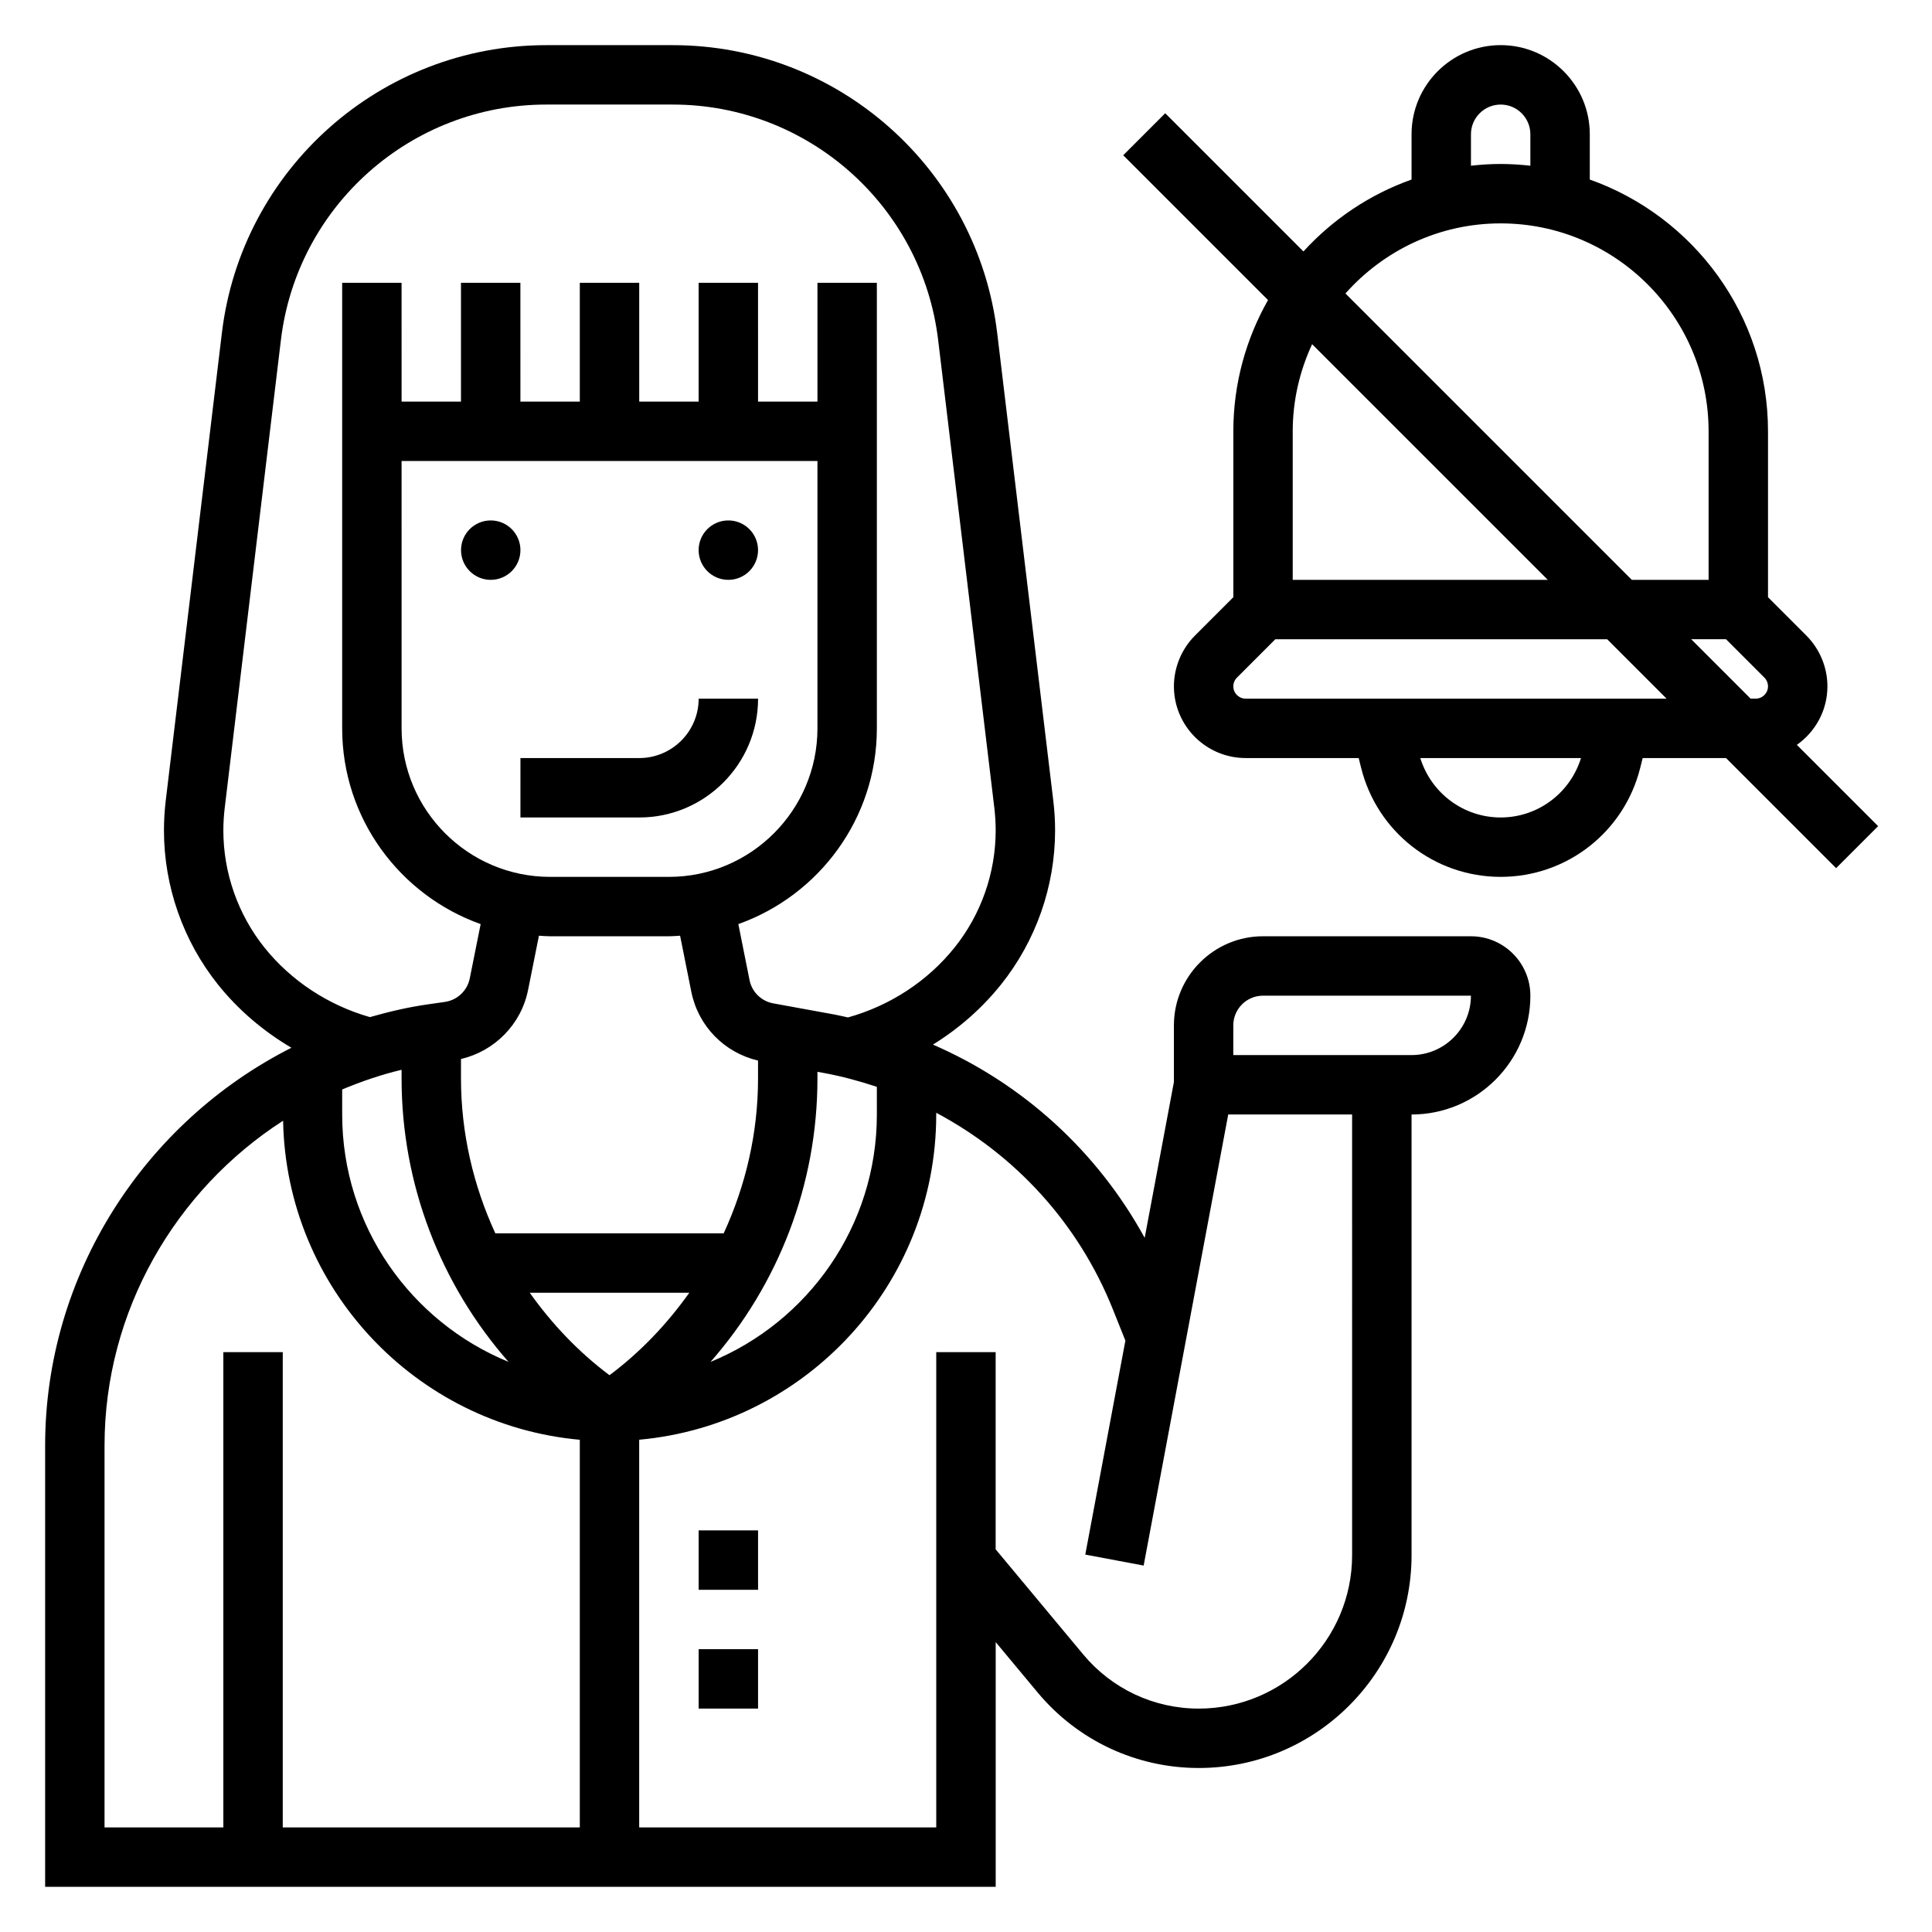
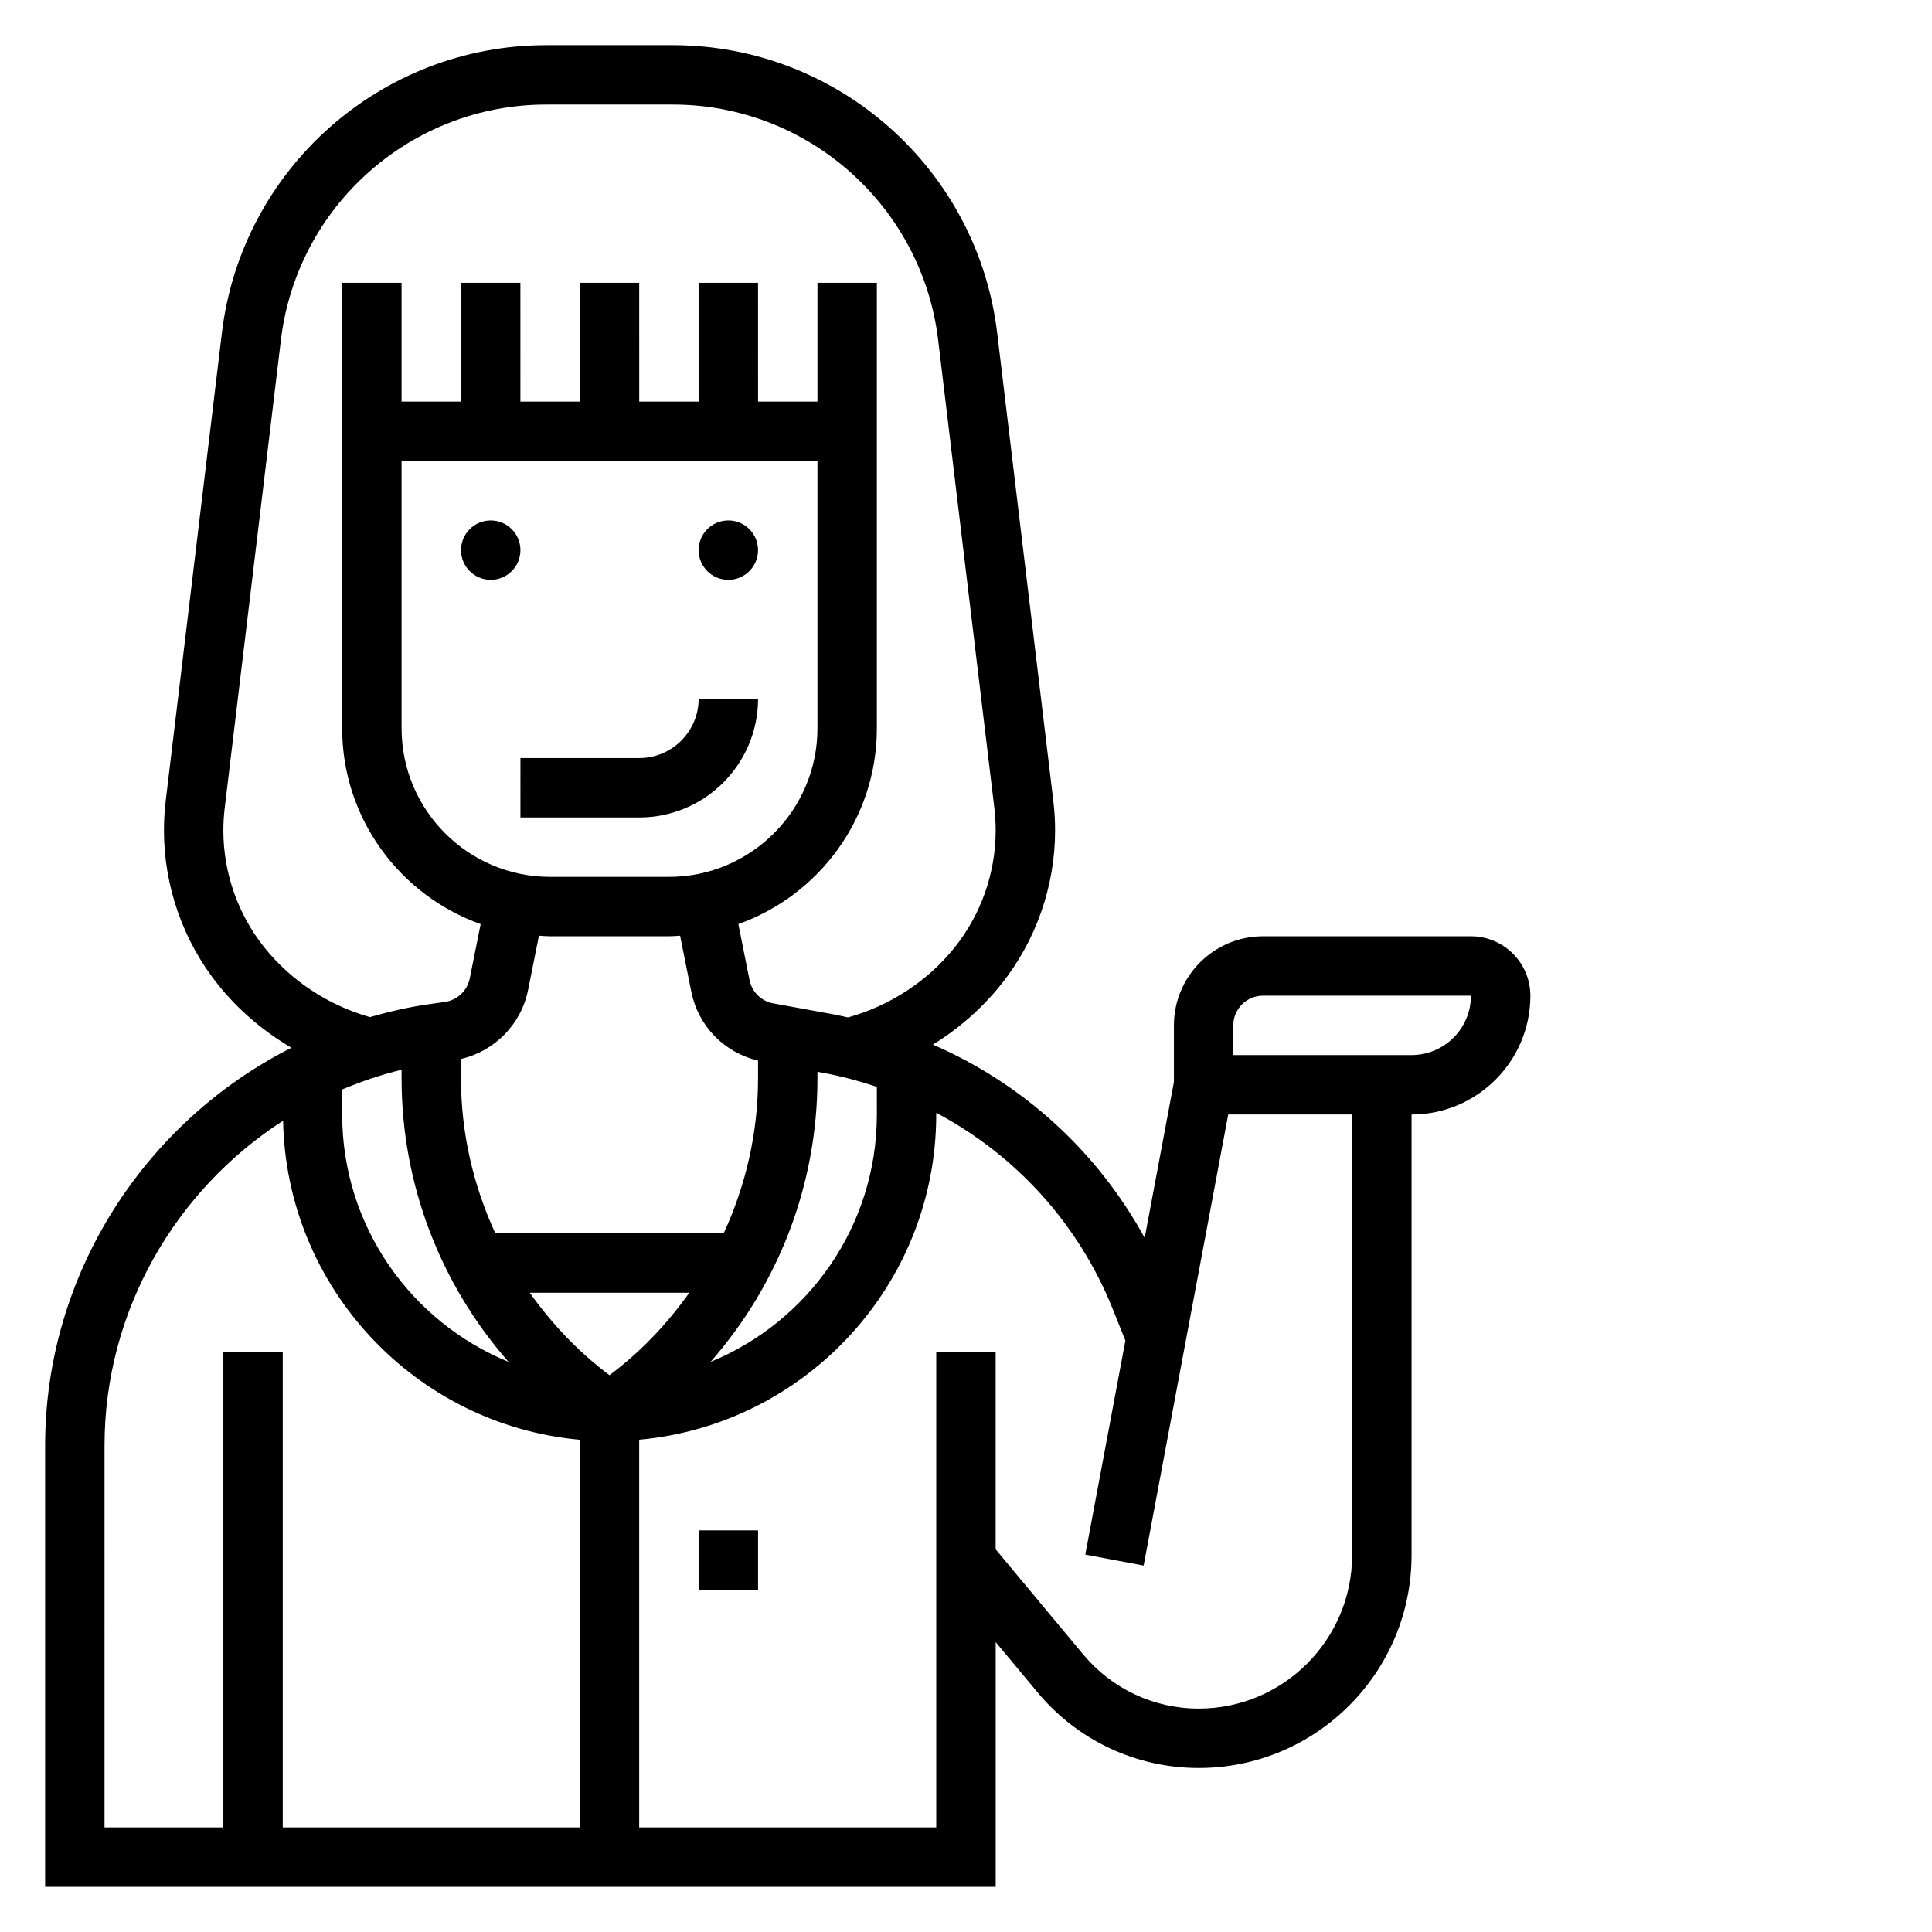
<svg xmlns="http://www.w3.org/2000/svg" fill="#000000" width="800px" height="800px" version="1.1" viewBox="144 144 512 512">
  <g>
    <path d="m281.92 289.79c0 4.348-3.523 7.875-7.871 7.875s-7.871-3.527-7.871-7.875c0-4.348 3.523-7.871 7.871-7.871s7.871 3.523 7.871 7.871" />
    <path d="m344.89 289.79c0 4.348-3.523 7.875-7.871 7.875-4.348 0-7.875-3.527-7.875-7.875 0-4.348 3.527-7.871 7.875-7.871 4.348 0 7.871 3.523 7.871 7.871" />
    <path d="m281.92 360.64h31.488c17.367 0 31.488-14.121 31.488-31.488h-15.742c0 8.684-7.062 15.742-15.742 15.742h-31.488z" />
    <path d="m533.82 392.12h-55.105c-13.02 0-23.617 10.598-23.617 23.617v15.012l-7.746 41.297c-12.617-23.02-32.324-40.879-56.113-51.215 6.84-4.234 12.98-9.598 18.027-15.902 9.258-11.555 14.344-26.062 14.344-40.855 0-2.598-0.156-5.188-0.465-7.785l-14.883-124.05c-5.211-43.477-42.18-76.273-85.98-76.273h-33.504c-43.797 0-80.766 32.797-85.977 76.273l-14.895 124.06c-0.301 2.582-0.457 5.172-0.457 7.777 0 14.801 5.086 29.309 14.328 40.855 5.391 6.738 12.043 12.375 19.453 16.734-38.875 19.652-65.27 60.02-65.27 105.41v116.95h251.91v-64.844l11.148 13.383c10.586 12.691 26.125 19.973 42.656 19.973 31.102 0 56.402-25.301 56.402-56.402v-116.78c17.367 0 31.488-14.121 31.488-31.488 0-8.684-7.062-15.746-15.742-15.746zm-299.14 40.605c5.062-2.125 10.297-3.922 15.742-5.219v2.312c0 28.047 10.312 54.57 28.34 75.09-25.828-10.578-44.082-35.957-44.082-65.555zm15.742-166.55h110.21v70.848c0 21.703-17.656 39.359-39.359 39.359h-31.488c-21.703 0-39.359-17.656-39.359-39.359zm33.52 140.19 2.883-14.391c0.98 0.055 1.957 0.148 2.957 0.148h31.488c1 0 1.977-0.094 2.961-0.148l2.969 14.824c1.828 9.133 8.723 16.145 17.688 18.27v4.754c0 14.422-3.266 28.34-9.102 41.02h-60.52c-5.832-12.68-9.098-26.598-9.098-41.02v-5.172c8.926-2.102 15.953-9.184 17.773-18.285zm21.586 102.08c-8.273-6.188-15.297-13.633-21.137-21.852h42.281c-5.852 8.223-12.871 15.664-21.145 21.852zm55.102-78.621v-1.785l1.598 0.293c4.856 0.883 9.555 2.172 14.145 3.691l0.004 7.336c0 29.598-18.254 54.977-44.082 65.559 18.023-20.523 28.336-47.043 28.336-75.094zm-146.56-34.73c-7.016-8.762-10.879-19.781-10.879-31.016 0-1.984 0.125-3.961 0.355-5.91l14.895-124.05c4.262-35.582 34.492-62.41 70.332-62.41h33.504c35.84 0 66.078 26.828 70.344 62.41l14.895 124.03c0.223 1.965 0.348 3.941 0.348 5.926 0 11.242-3.863 22.254-10.887 31.016-7.18 8.98-17.191 15.461-28.262 18.539-1.227-0.262-2.441-0.566-3.676-0.789l-16.098-2.938c-3.195-0.574-5.676-3.016-6.312-6.195l-2.961-14.816c21.348-7.594 36.707-27.949 36.707-51.871v-118.08h-15.742v31.488h-15.742l-0.004-31.488h-15.742v31.488h-15.742l-0.004-31.488h-15.742v31.488h-15.742l-0.004-31.488h-15.742v31.488h-15.742l-0.004-31.488h-15.742v118.08c0 23.922 15.359 44.281 36.699 51.875l-2.883 14.383c-0.652 3.258-3.305 5.769-6.606 6.242l-4.559 0.652c-5.242 0.746-10.312 1.953-15.297 3.371-10.945-3.117-20.848-9.559-27.965-18.453zm-42.367 131.98c0-35.613 18.758-67.676 47.32-86.074 0.836 44.344 35.109 80.609 78.633 84.555v102.73h-78.723v-125.95h-15.742v125.95h-31.488zm330.62 29.062c0 22.418-18.242 40.66-40.66 40.66-11.84 0-22.977-5.219-30.559-14.305l-23.246-27.906v-52.254h-15.742v125.95h-78.723v-102.74c44.066-3.992 78.719-41.102 78.719-86.191v-0.457c20.965 11.164 37.676 29.262 46.816 52.105l3.312 8.281-10.629 56.703 15.469 2.906 22.414-119.54h32.828zm15.742-132.53h-47.23v-7.871c0-4.344 3.527-7.871 7.871-7.871h55.105c0 8.684-7.062 15.742-15.746 15.742z" />
-     <path d="m329.15 581.05h15.742v15.742h-15.742z" />
    <path d="m329.15 549.57h15.742v15.742h-15.742z" />
-     <path d="m630.59 374.07 11.133-11.133-21.539-21.539c4.879-3.434 8.102-9.094 8.102-15.512 0-5.008-2.031-9.902-5.566-13.438l-10.18-10.18v-43.973c0-30.781-19.758-56.961-47.23-66.715v-12.004c0-13.02-10.598-23.617-23.617-23.617-13.02 0-23.617 10.598-23.617 23.617v12.004c-11.082 3.938-20.883 10.539-28.652 19.059l-36.629-36.629-11.133 11.133 38.375 38.375c-5.824 10.281-9.191 22.137-9.191 34.777v43.973l-10.18 10.18c-3.535 3.535-5.566 8.43-5.566 13.438 0 10.477 8.527 19.004 19.004 19.004h29.961l0.652 2.613c4.254 17.004 19.453 28.875 36.977 28.875 17.523 0 32.723-11.871 36.977-28.875l0.652-2.613h22.09zm-19.004-50.488c0.605 0.605 0.953 1.449 0.953 2.305 0 1.797-1.465 3.258-3.258 3.258h-1.355l-15.742-15.742h9.227zm-77.766-144c0-4.344 3.527-7.871 7.871-7.871s7.871 3.527 7.871 7.871v8.336c-2.59-0.289-5.211-0.465-7.871-0.465-2.66 0-5.281 0.172-7.871 0.465zm7.871 23.617c30.379 0 55.105 24.727 55.105 55.105v39.359h-20.355l-75.887-75.887c10.098-11.367 24.77-18.578 41.137-18.578zm12.484 94.465h-67.59v-39.359c0-8.25 1.875-16.051 5.141-23.09zm-12.484 62.973c-9.855 0-18.398-6.438-21.301-15.742h42.594c-2.894 9.305-11.438 15.742-21.293 15.742zm-67.59-31.488c-1.793 0-3.258-1.461-3.258-3.258 0-0.859 0.348-1.699 0.953-2.305l10.176-10.18h87.945l15.742 15.742z" />
  </g>
</svg>